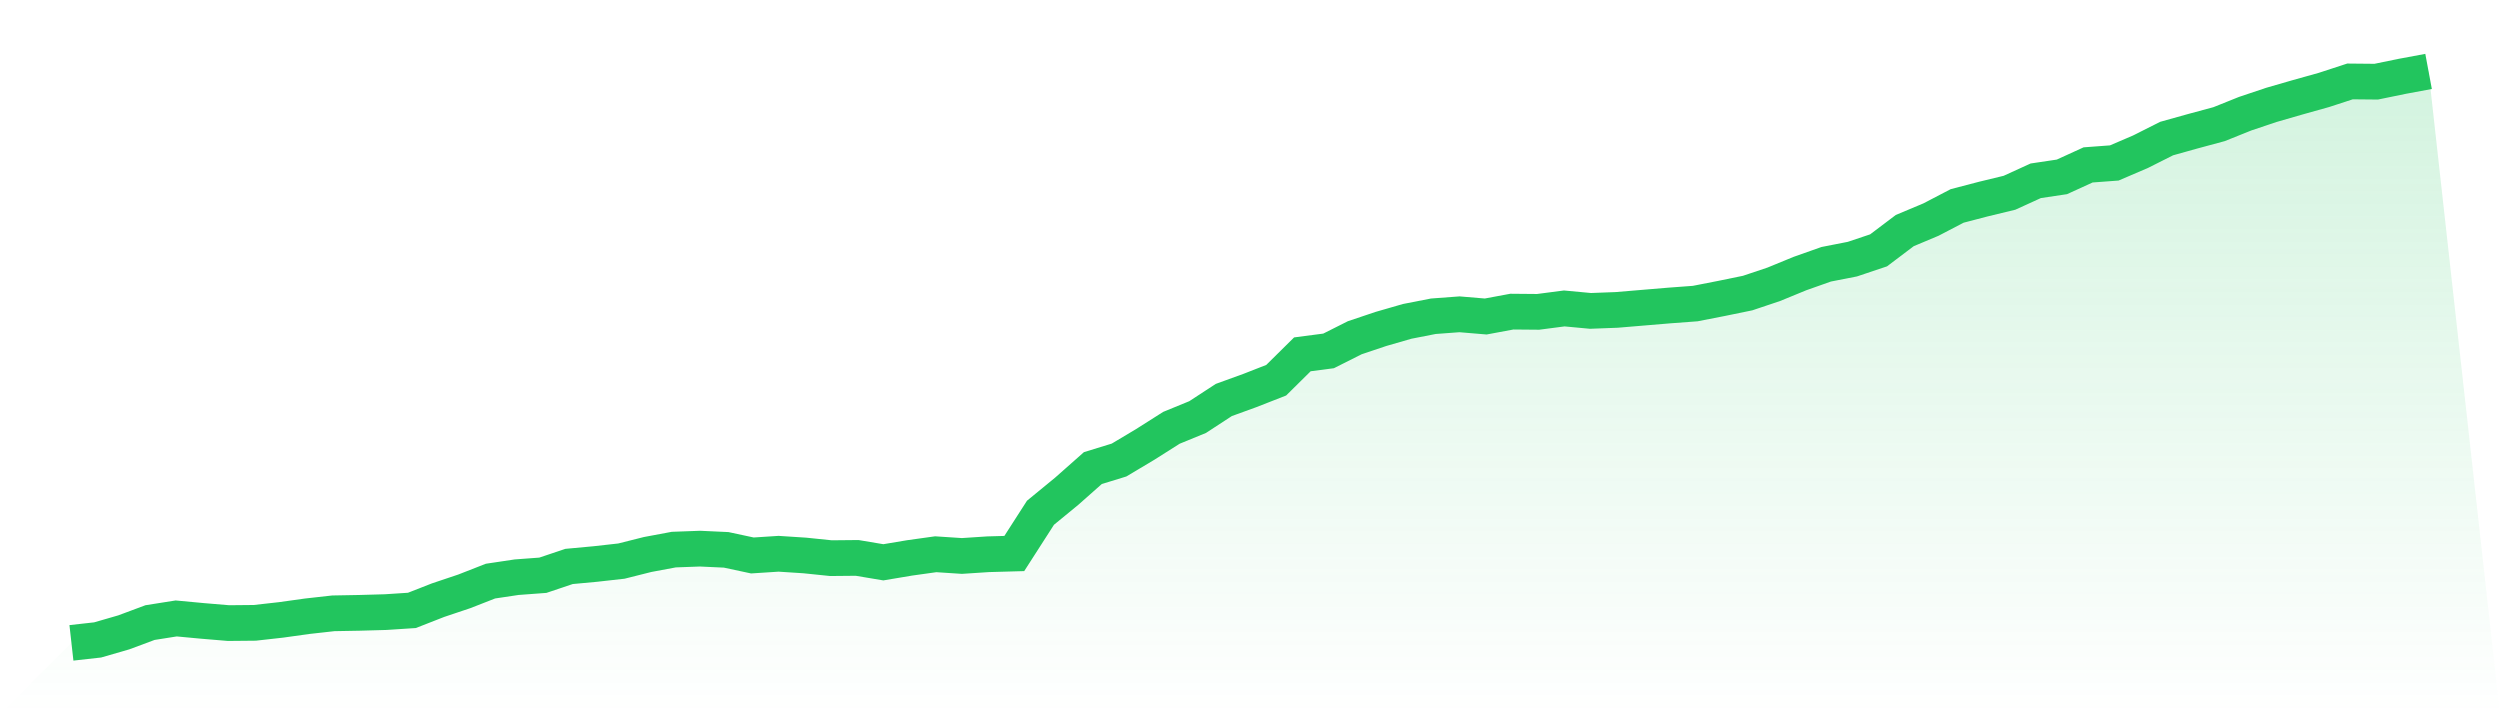
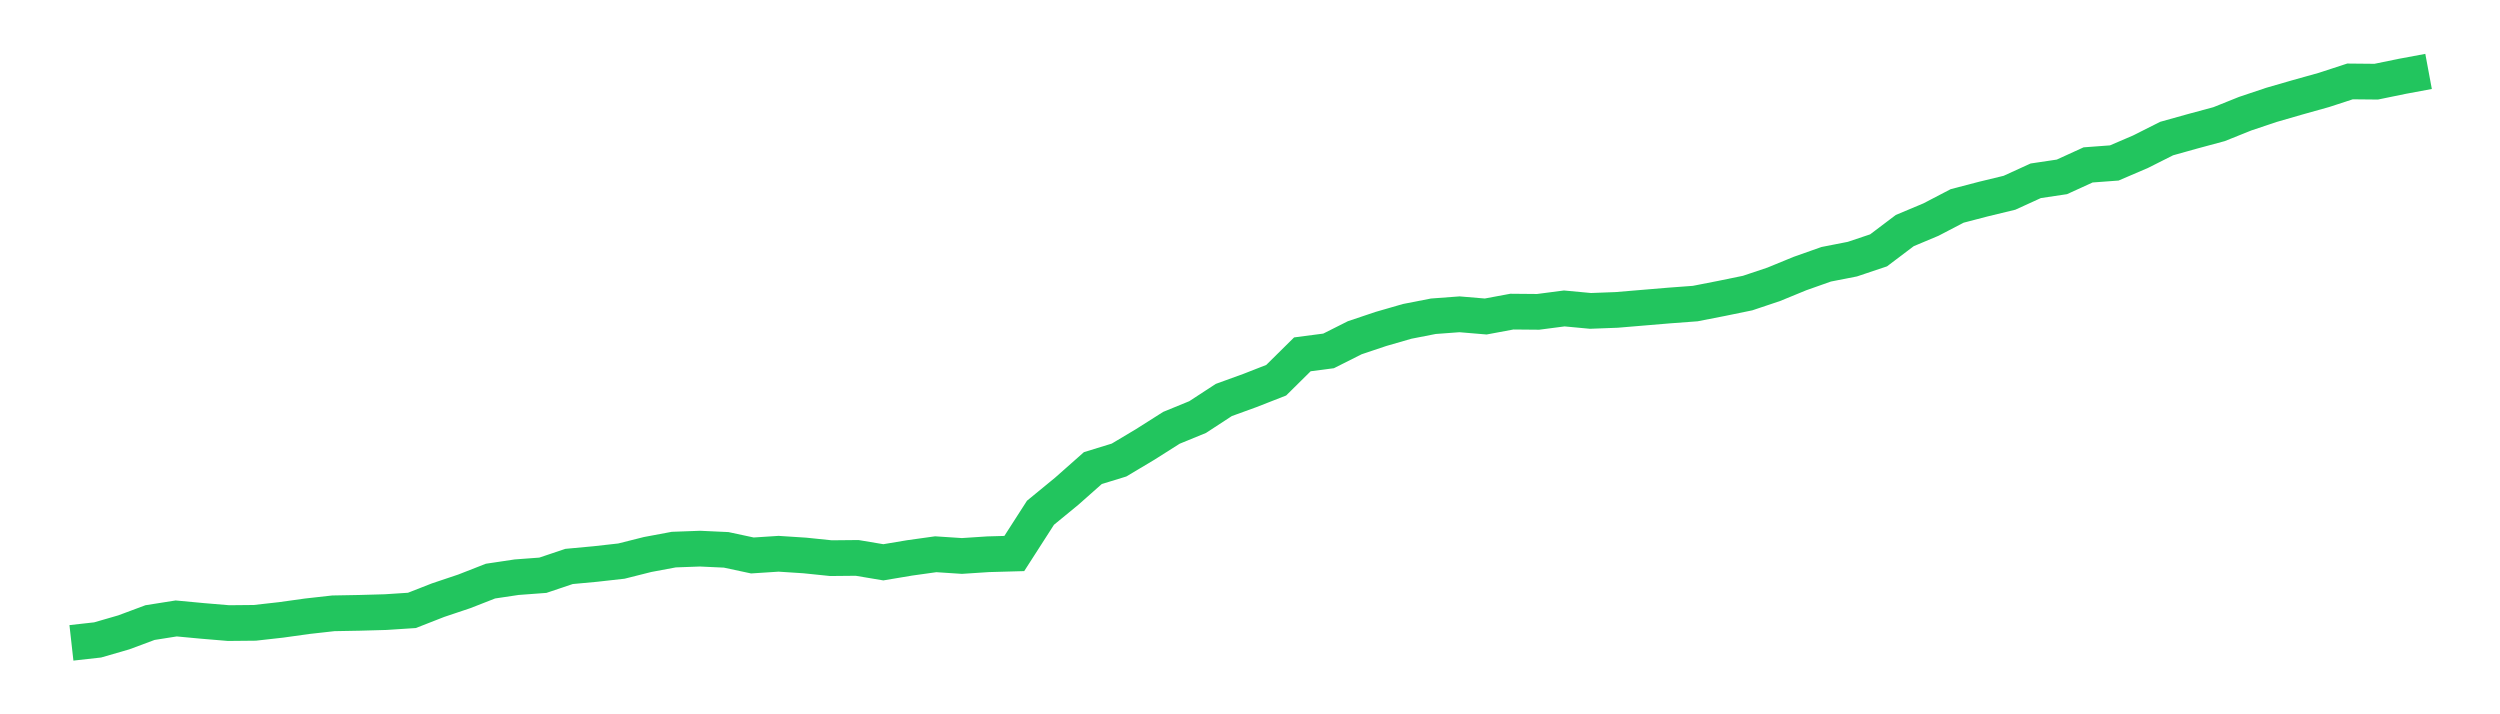
<svg xmlns="http://www.w3.org/2000/svg" viewBox="0 0 140 40">
  <defs>
    <linearGradient id="gradient" x1="0" x2="0" y1="0" y2="1">
      <stop offset="0%" stop-color="#22c55e" stop-opacity="0.2" />
      <stop offset="100%" stop-color="#22c55e" stop-opacity="0" />
    </linearGradient>
  </defs>
-   <path d="M4,36 L4,36 L5.467,35.836 L6.933,35.412 L8.4,34.865 L9.867,34.633 L11.333,34.77 L12.8,34.893 L14.267,34.879 L15.733,34.715 L17.2,34.51 L18.667,34.346 L20.133,34.319 L21.6,34.278 L23.067,34.182 L24.533,33.608 L26,33.116 L27.467,32.542 L28.933,32.323 L30.4,32.214 L31.867,31.721 L33.333,31.585 L34.8,31.421 L36.267,31.052 L37.733,30.778 L39.2,30.724 L40.667,30.792 L42.133,31.106 L43.6,31.011 L45.067,31.106 L46.533,31.257 L48,31.243 L49.467,31.489 L50.933,31.243 L52.4,31.038 L53.867,31.134 L55.333,31.038 L56.8,30.997 L58.267,28.714 L59.733,27.511 L61.2,26.213 L62.667,25.762 L64.133,24.887 L65.6,23.957 L67.067,23.356 L68.533,22.399 L70,21.866 L71.467,21.292 L72.933,19.843 L74.4,19.651 L75.867,18.913 L77.333,18.421 L78.8,17.997 L80.267,17.71 L81.733,17.601 L83.2,17.724 L84.667,17.451 L86.133,17.464 L87.6,17.273 L89.067,17.41 L90.533,17.355 L92,17.232 L93.467,17.109 L94.933,17 L96.4,16.713 L97.867,16.412 L99.333,15.92 L100.8,15.318 L102.267,14.799 L103.733,14.512 L105.2,14.02 L106.667,12.912 L108.133,12.297 L109.6,11.532 L111.067,11.149 L112.533,10.794 L114,10.124 L115.467,9.905 L116.933,9.235 L118.4,9.126 L119.867,8.497 L121.333,7.759 L122.8,7.349 L124.267,6.953 L125.733,6.365 L127.2,5.873 L128.667,5.449 L130.133,5.039 L131.6,4.56 L133.067,4.574 L134.533,4.273 L136,4 L140,40 L0,40 z" fill="url(#gradient)" />
  <path d="M4,36 L4,36 L5.467,35.836 L6.933,35.412 L8.4,34.865 L9.867,34.633 L11.333,34.77 L12.8,34.893 L14.267,34.879 L15.733,34.715 L17.2,34.51 L18.667,34.346 L20.133,34.319 L21.6,34.278 L23.067,34.182 L24.533,33.608 L26,33.116 L27.467,32.542 L28.933,32.323 L30.4,32.214 L31.867,31.721 L33.333,31.585 L34.8,31.421 L36.267,31.052 L37.733,30.778 L39.2,30.724 L40.667,30.792 L42.133,31.106 L43.6,31.011 L45.067,31.106 L46.533,31.257 L48,31.243 L49.467,31.489 L50.933,31.243 L52.4,31.038 L53.867,31.134 L55.333,31.038 L56.8,30.997 L58.267,28.714 L59.733,27.511 L61.2,26.213 L62.667,25.762 L64.133,24.887 L65.6,23.957 L67.067,23.356 L68.533,22.399 L70,21.866 L71.467,21.292 L72.933,19.843 L74.4,19.651 L75.867,18.913 L77.333,18.421 L78.8,17.997 L80.267,17.71 L81.733,17.601 L83.2,17.724 L84.667,17.451 L86.133,17.464 L87.6,17.273 L89.067,17.41 L90.533,17.355 L92,17.232 L93.467,17.109 L94.933,17 L96.4,16.713 L97.867,16.412 L99.333,15.92 L100.8,15.318 L102.267,14.799 L103.733,14.512 L105.2,14.02 L106.667,12.912 L108.133,12.297 L109.6,11.532 L111.067,11.149 L112.533,10.794 L114,10.124 L115.467,9.905 L116.933,9.235 L118.4,9.126 L119.867,8.497 L121.333,7.759 L122.8,7.349 L124.267,6.953 L125.733,6.365 L127.2,5.873 L128.667,5.449 L130.133,5.039 L131.6,4.56 L133.067,4.574 L134.533,4.273 L136,4" fill="none" stroke="#22c55e" stroke-width="2" />
</svg>